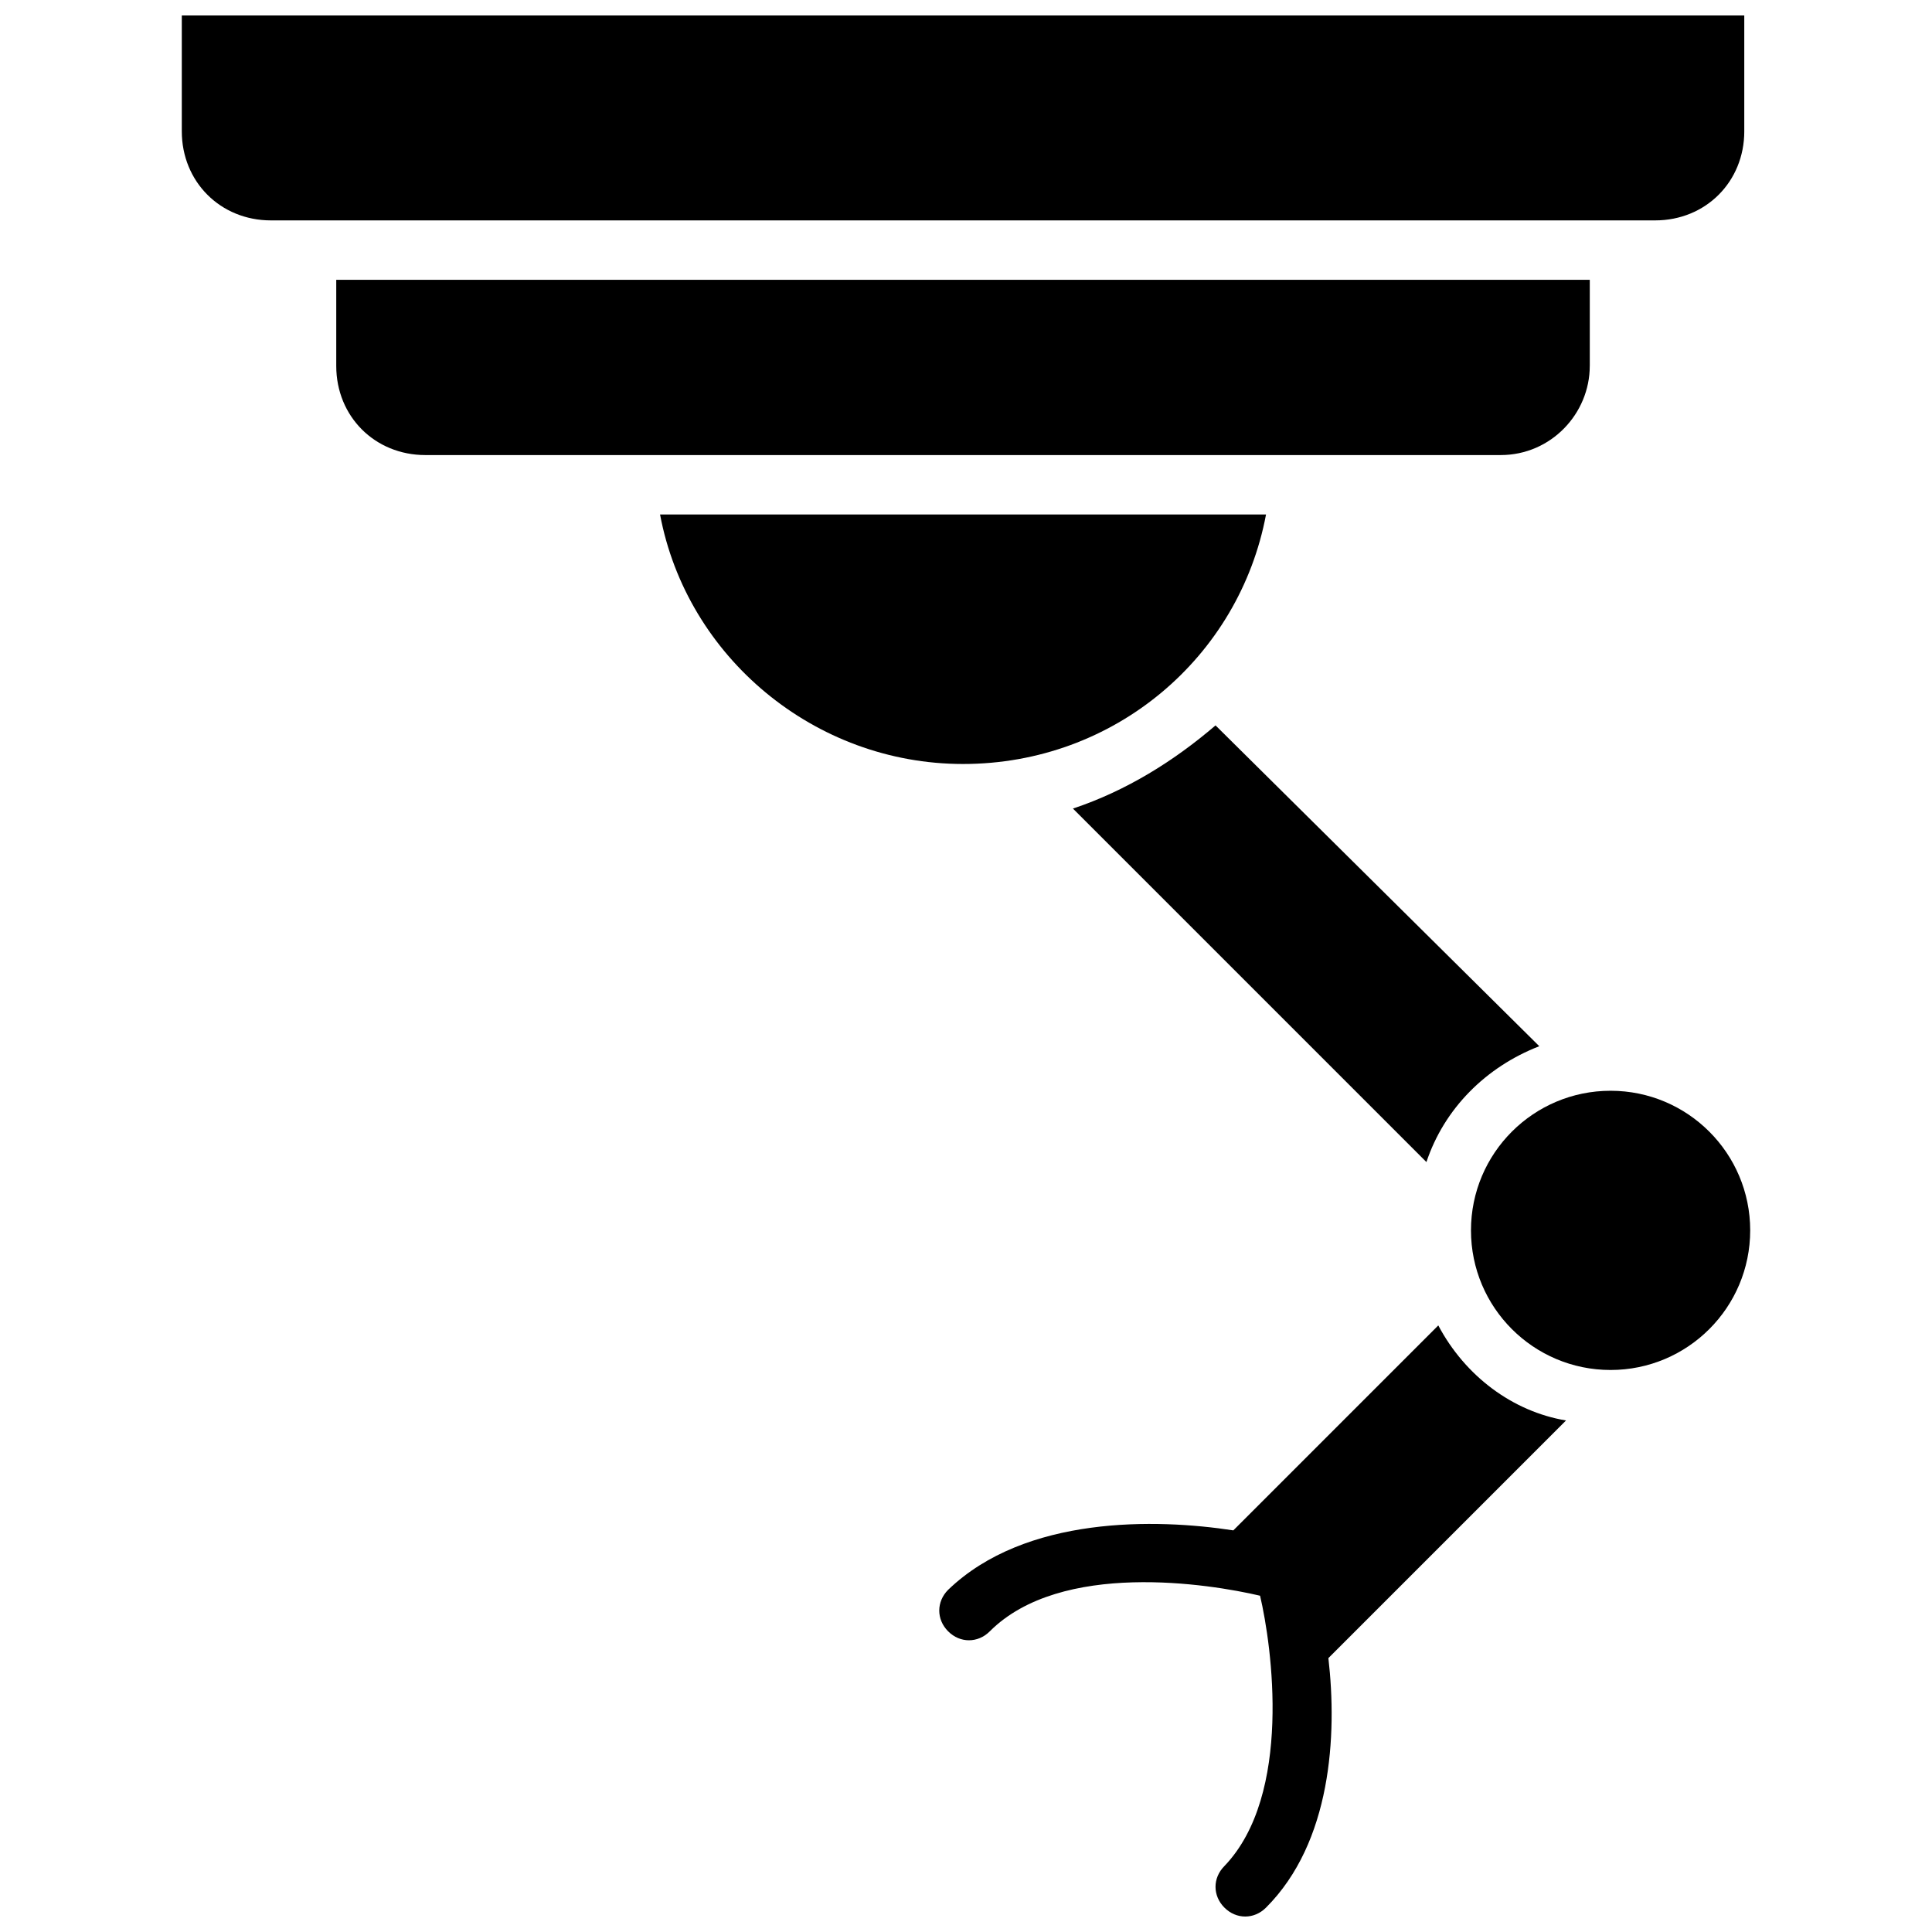
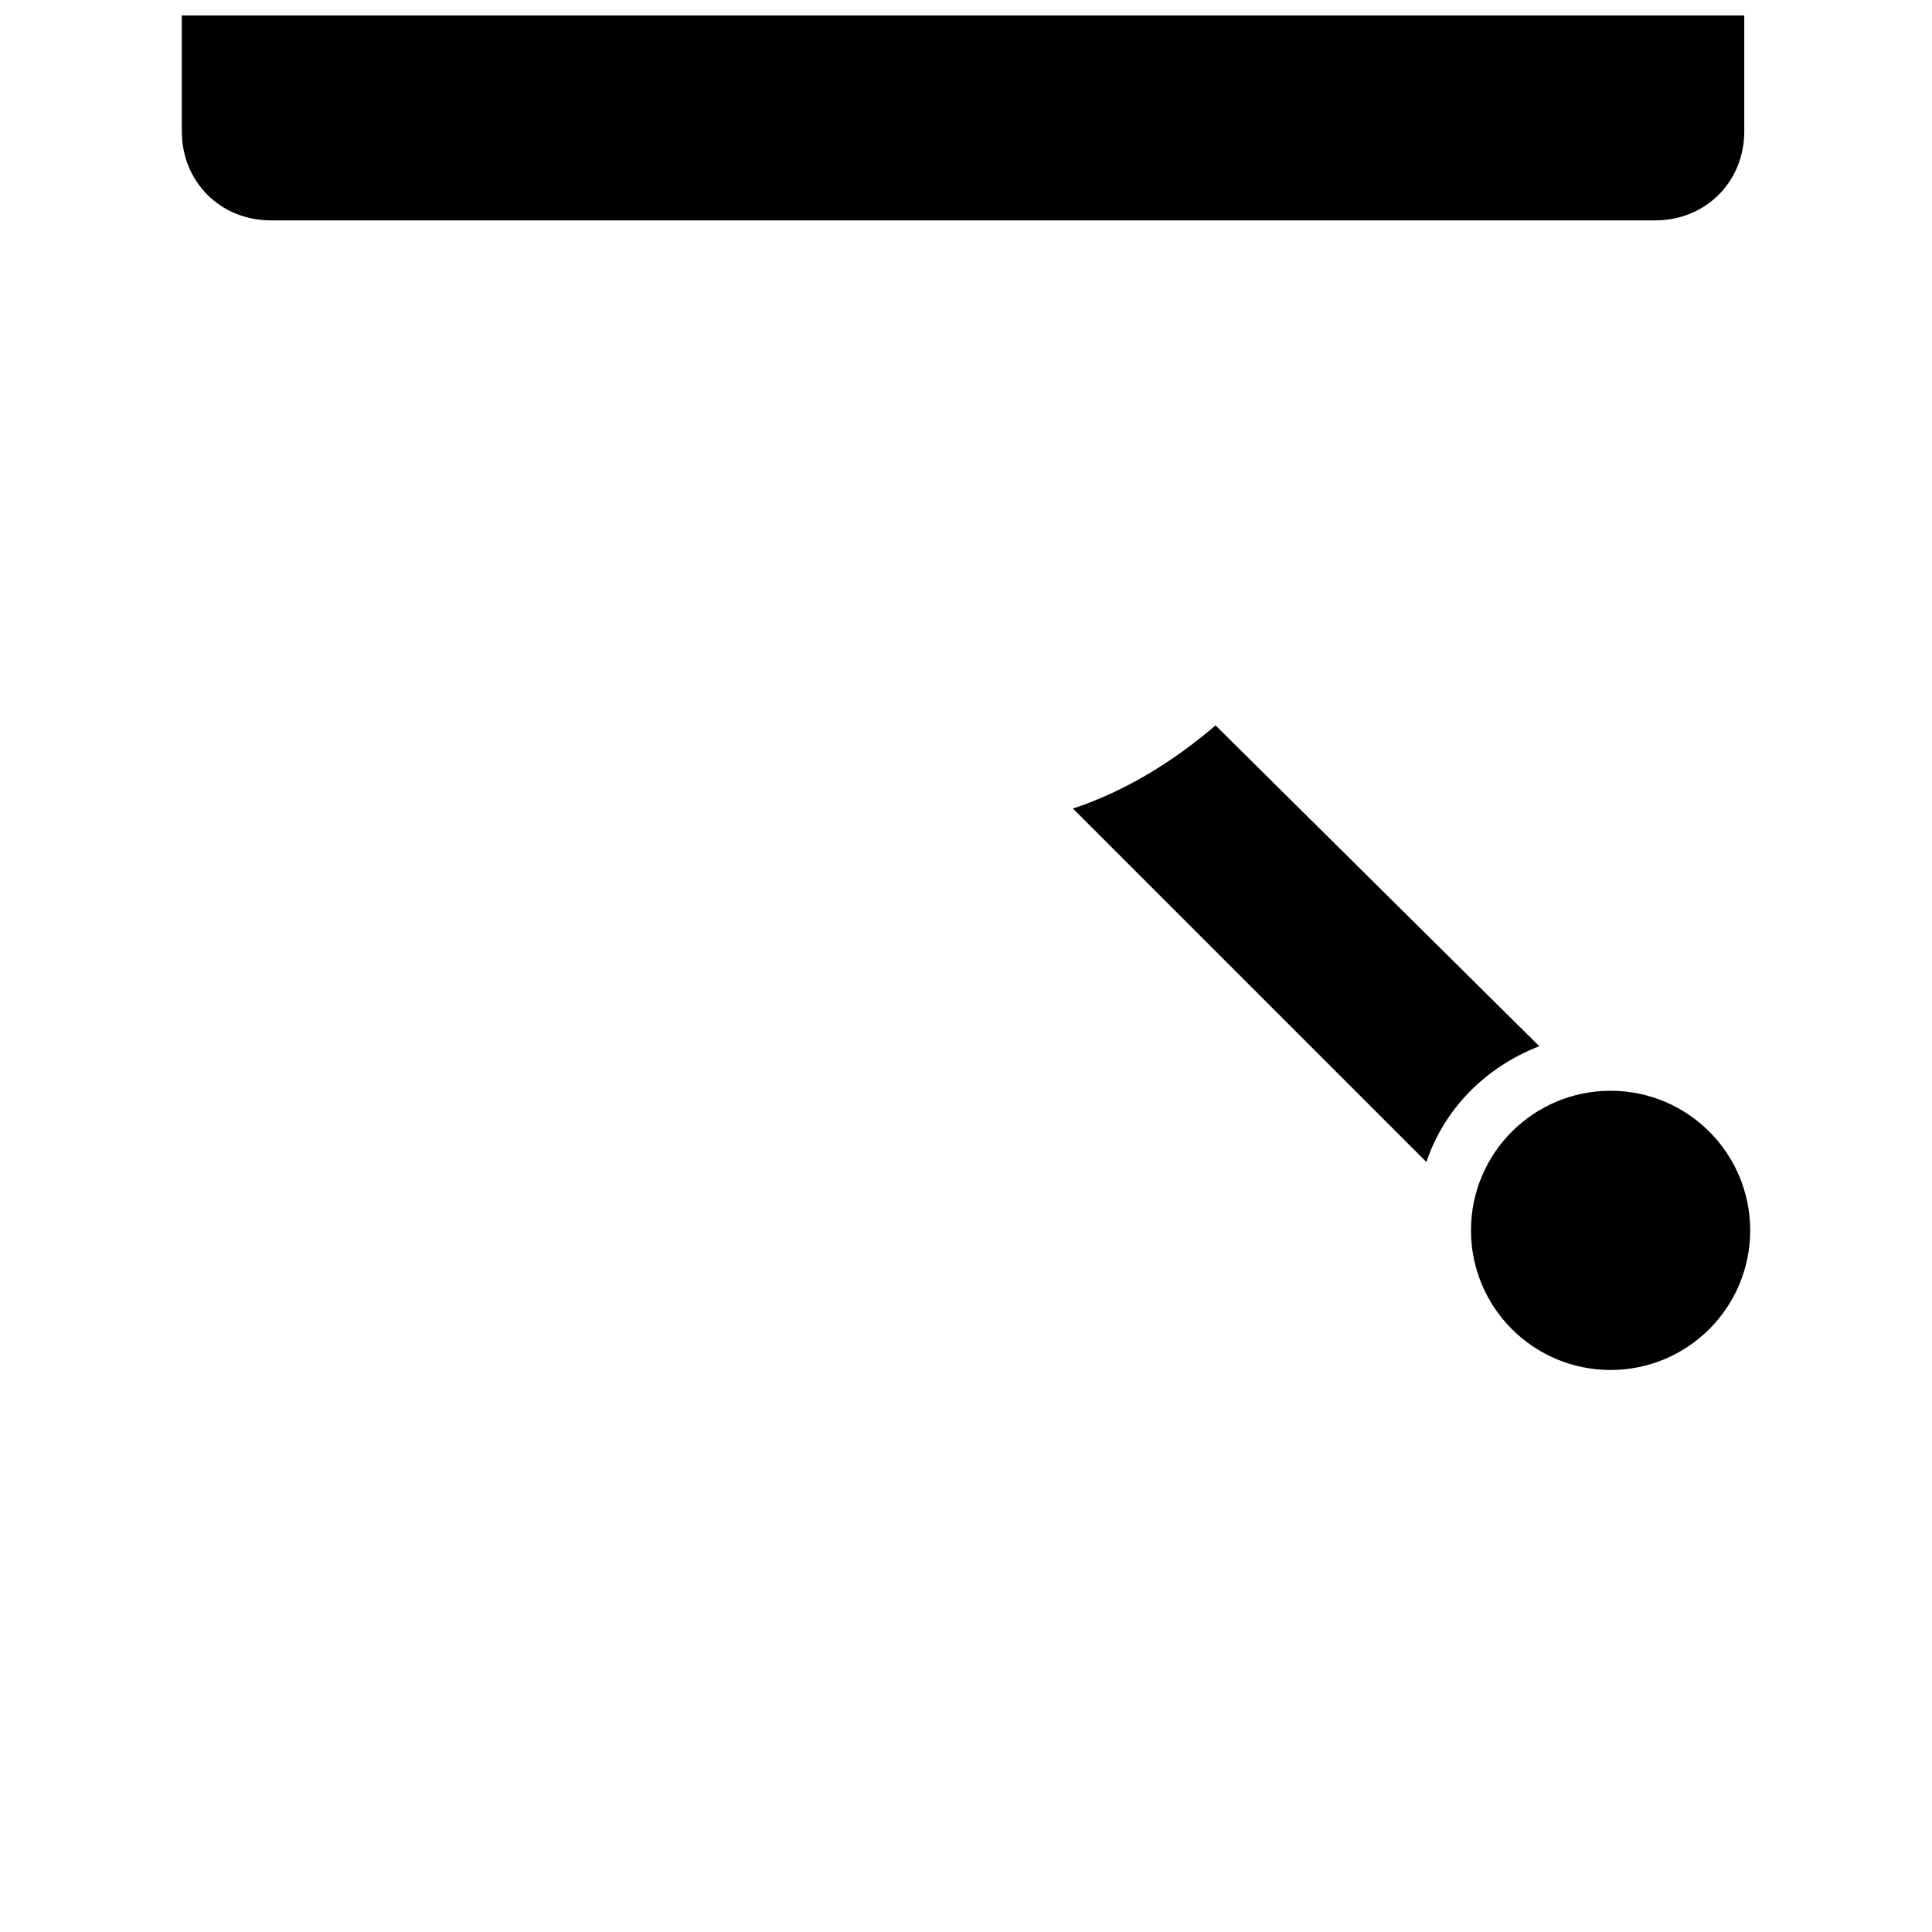
<svg xmlns="http://www.w3.org/2000/svg" width="800px" height="800px" version="1.1" viewBox="144 144 512 512">
  <defs>
    <clipPath id="b">
      <path d="m192 148.09h415v54.906h-415z" />
    </clipPath>
    <clipPath id="a">
-       <path d="m392 495h168v156.9h-168z" />
-     </clipPath>
+       </clipPath>
  </defs>
  <g clip-path="url(#b)">
    <path d="m606.25 178.79v-30.699h-414.07v30.699c0 13.383 10.234 23.617 23.617 23.617h366.84c13.383 0 23.617-10.234 23.617-23.617z" />
  </g>
-   <path d="m565.31 240.98v-22.828h-332.2v22.828c0 13.383 10.234 23.617 23.617 23.617h284.96c13.383 0 23.617-11.023 23.617-23.617z" />
  <path d="m428.34 358.28 93.676 93.676c4.723-14.168 15.742-25.191 29.914-30.699l-85.801-85.02c-11.023 9.445-23.617 17.32-37.789 22.043z" />
  <g clip-path="url(#a)">
-     <path d="m525.16 495.25-54.316 54.316c-20.469-3.148-55.105-3.938-75.57 15.742-3.148 3.148-3.148 7.871 0 11.02 3.148 3.148 7.871 3.148 11.02 0 18.895-18.895 58.254-12.594 71.637-9.445 3.148 13.383 8.66 52.742-9.445 71.637-3.148 3.148-3.148 7.871 0 11.02 3.148 3.148 7.871 3.148 11.02 0 17.32-17.32 18.895-45.656 16.531-66.125l62.977-62.977c-14.172-2.359-26.766-11.805-33.852-25.188z" />
-   </g>
-   <path d="m479.51 280.34h-160.59c7.086 37.785 40.934 66.125 80.293 66.125 40.148 0 73.211-28.34 80.297-66.125z" />
+     </g>
  <path d="m607.82 470.06c0 20.434-16.566 37-37 37-20.434 0-36.996-16.566-36.996-37s16.562-36.996 36.996-36.996c20.434 0 37 16.562 37 36.996" />
</svg>